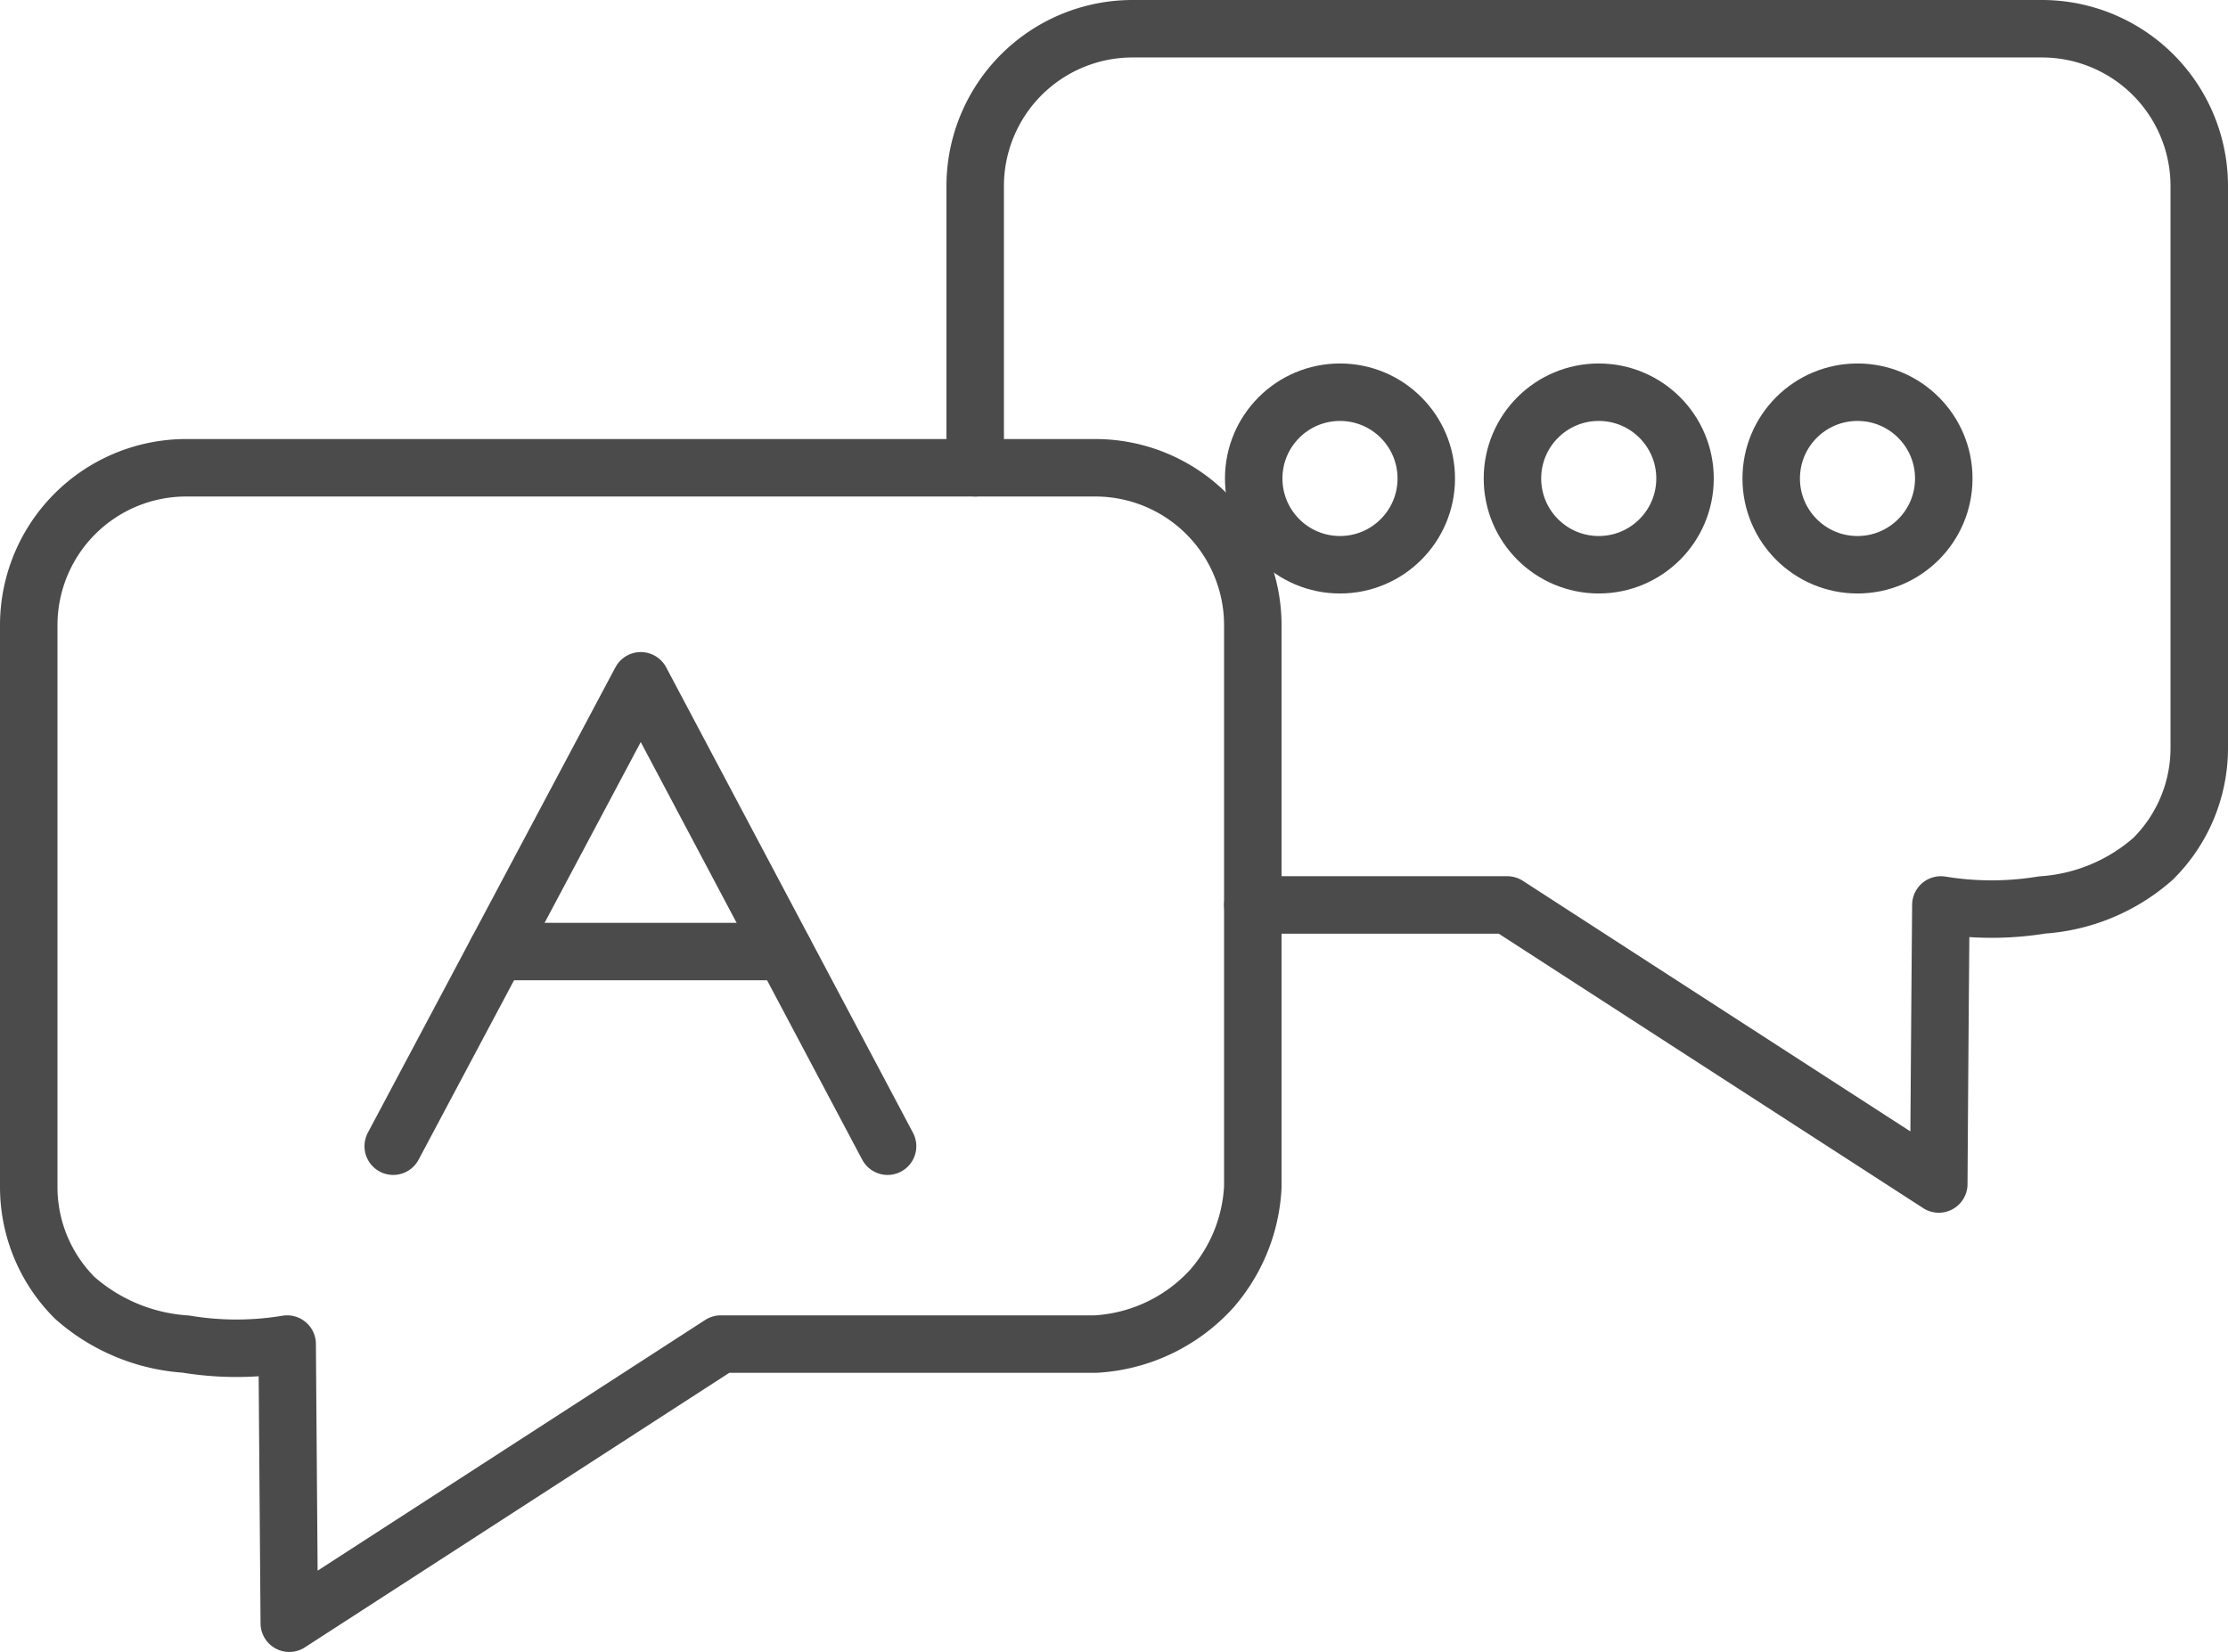
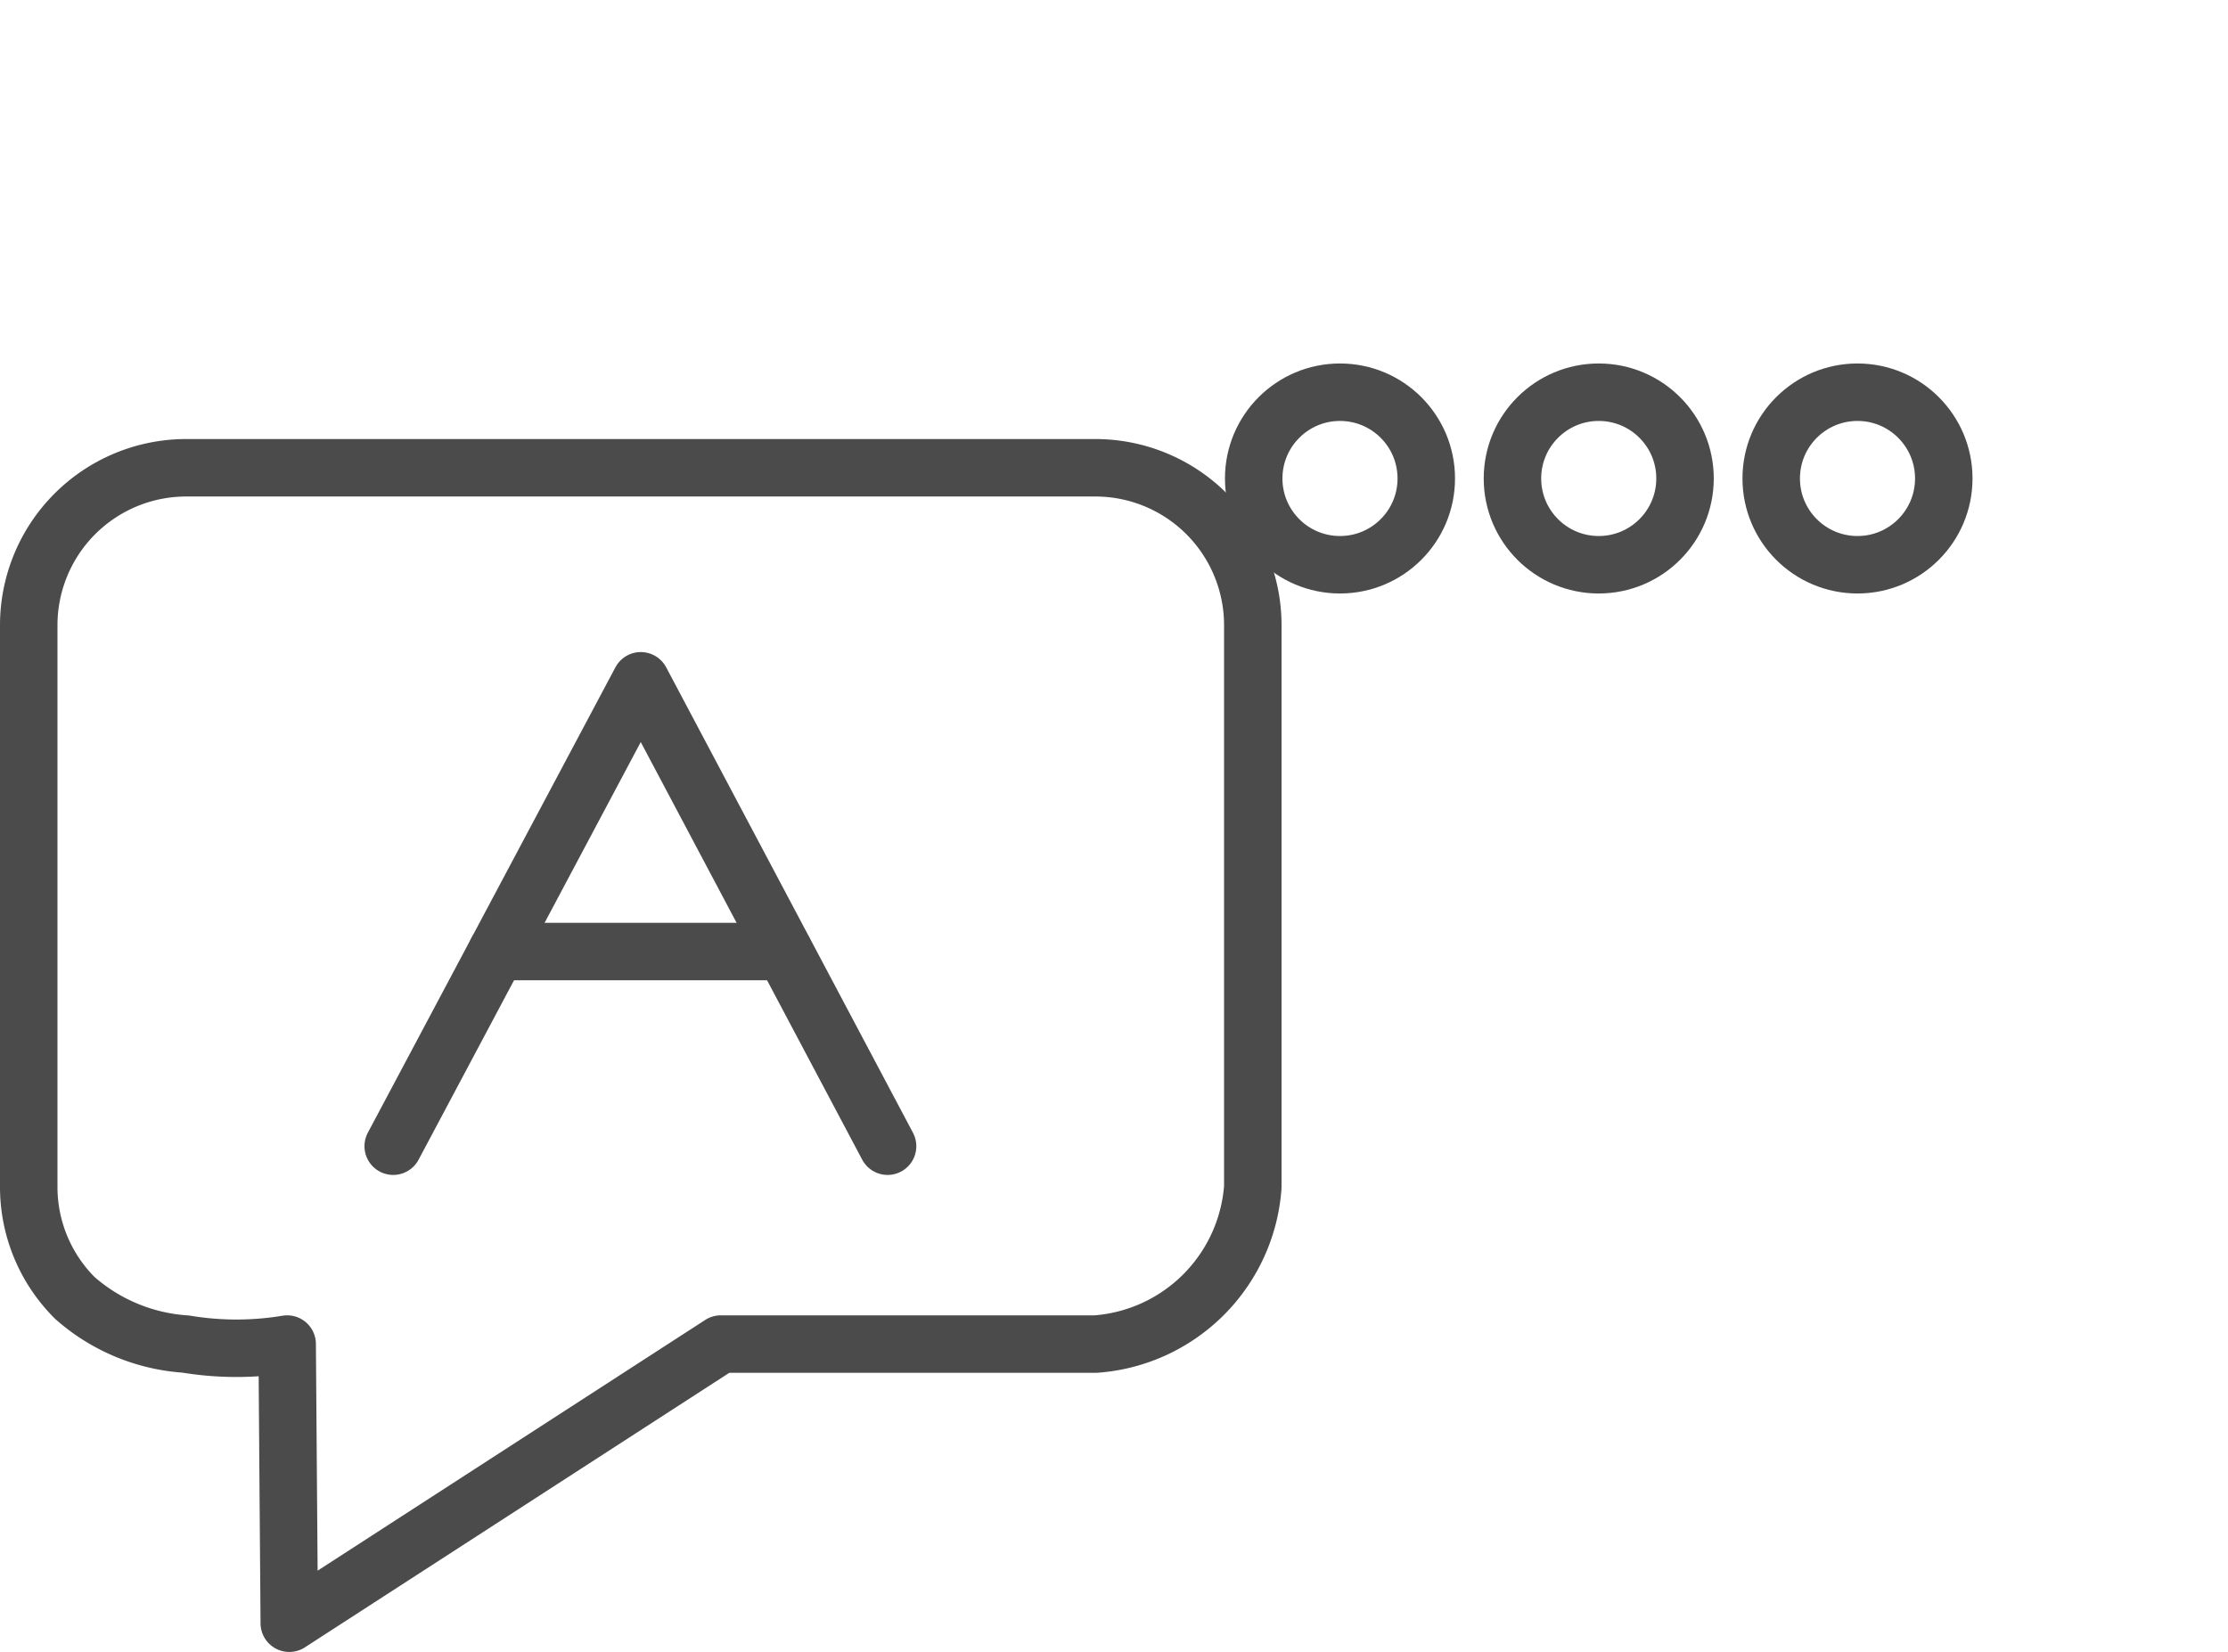
<svg xmlns="http://www.w3.org/2000/svg" width="62.022" height="45.994" viewBox="0 0 62.022 45.994">
  <g id="Group_1190" data-name="Group 1190" transform="translate(-3981.275 -2214.09)">
-     <path id="Path_2505" data-name="Path 2505" d="M4011.779,2272.85h-10.438l-12.013,7.772q-.03-3.886-.059-7.772a8.6,8.6,0,0,1-2.823,0,5.18,5.18,0,0,1-3.087-1.284,4.358,4.358,0,0,1-1.284-3.087v-15.656a4.384,4.384,0,0,1,4.371-4.371h25.333a4.384,4.384,0,0,1,4.371,4.371v15.656a4.661,4.661,0,0,1-1.154,2.842A4.732,4.732,0,0,1,4011.779,2272.85Z" transform="translate(0 -21.338)" fill="none" stroke="#4b4b4b" stroke-linecap="round" stroke-linejoin="round" stroke-width="1.6" />
-     <path id="Path_2506" data-name="Path 2506" d="M4054.41,2227.114v-7.853a4.381,4.381,0,0,1,4.371-4.371h25.333a4.381,4.381,0,0,1,4.371,4.371v15.655A4.346,4.346,0,0,1,4087.2,2238a5.187,5.187,0,0,1-3.085,1.286,8.725,8.725,0,0,1-2.823,0q-.033,3.885-.058,7.769-6.01-3.884-12.013-7.769h-7.081" transform="translate(-45.988)" fill="none" stroke="#4b4b4b" stroke-linecap="round" stroke-linejoin="round" stroke-width="1.6" />
+     <path id="Path_2505" data-name="Path 2505" d="M4011.779,2272.85h-10.438l-12.013,7.772q-.03-3.886-.059-7.772a8.6,8.6,0,0,1-2.823,0,5.18,5.18,0,0,1-3.087-1.284,4.358,4.358,0,0,1-1.284-3.087v-15.656a4.384,4.384,0,0,1,4.371-4.371h25.333a4.384,4.384,0,0,1,4.371,4.371v15.656A4.732,4.732,0,0,1,4011.779,2272.85Z" transform="translate(0 -21.338)" fill="none" stroke="#4b4b4b" stroke-linecap="round" stroke-linejoin="round" stroke-width="1.6" />
    <path id="Path_2507" data-name="Path 2507" d="M4009.93,2277.7l6.892-12.958,6.87,12.958" transform="translate(-17.709 -31.697)" fill="none" stroke="#4b4b4b" stroke-linecap="round" stroke-linejoin="round" stroke-width="1.6" />
    <line id="Line_257" data-name="Line 257" x1="7.999" transform="translate(3995.105 2240.583)" fill="none" stroke="#4b4b4b" stroke-linecap="round" stroke-linejoin="round" stroke-width="1.6" />
    <ellipse id="Ellipse_136" data-name="Ellipse 136" cx="2.402" cy="2.402" rx="2.402" ry="2.402" transform="translate(4016.175 2225.01)" fill="none" stroke="#4b4b4b" stroke-linecap="round" stroke-linejoin="round" stroke-width="1.6" />
    <ellipse id="Ellipse_137" data-name="Ellipse 137" cx="2.402" cy="2.402" rx="2.402" ry="2.402" transform="translate(4023.378 2225.01)" fill="none" stroke="#4b4b4b" stroke-linecap="round" stroke-linejoin="round" stroke-width="1.6" />
    <ellipse id="Ellipse_138" data-name="Ellipse 138" cx="2.402" cy="2.402" rx="2.402" ry="2.402" transform="translate(4030.581 2225.01)" fill="none" stroke="#4b4b4b" stroke-linecap="round" stroke-linejoin="round" stroke-width="1.6" />
  </g>
</svg>